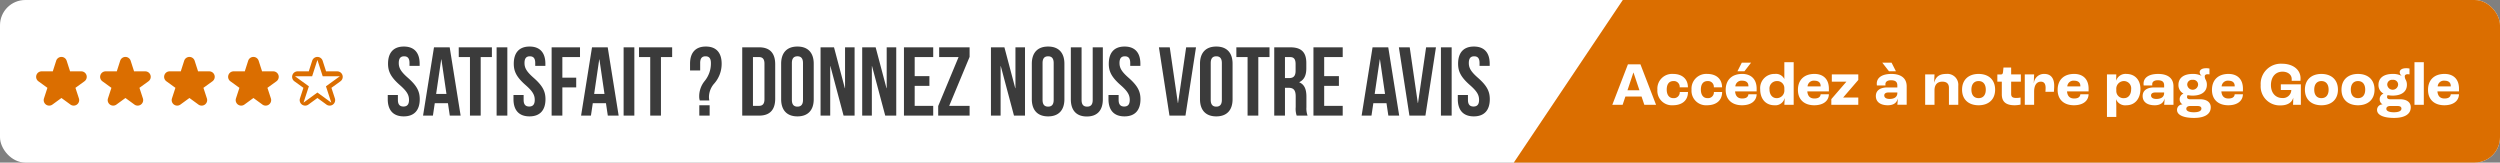
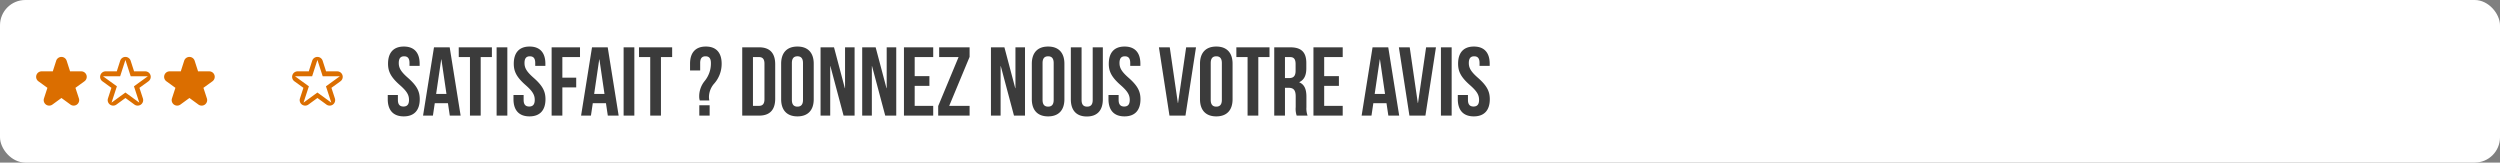
<svg xmlns="http://www.w3.org/2000/svg" width="692" height="45" viewBox="0 0 692 45">
  <rect x="0" y="0" width="692" height="45" fill="#808080" stroke="none" />
  <defs>
    <clipPath id="clip-path">
      <rect id="Rectangle_91" data-name="Rectangle 91" width="14.009" height="13.473" fill="#db6e00" />
    </clipPath>
    <clipPath id="clip-path-6">
-       <rect id="Rectangle_213" data-name="Rectangle 213" width="393" height="45" rx="7" transform="translate(1387 4531)" fill="#fff" />
-     </clipPath>
+       </clipPath>
  </defs>
  <g id="Groupe_314" data-name="Groupe 314" transform="translate(-3571 -3779.25)">
    <rect id="Rectangle_212" data-name="Rectangle 212" width="692" height="45" rx="7" transform="translate(3571 3779.25)" fill="#fff" />
    <path id="Tracé_255" data-name="Tracé 255" d="M.7,9.636c0,2.16.783,3.726,3.267,5.913,1.944,1.7,2.538,2.727,2.538,4.1,0,1.35-.594,1.836-1.539,1.836S3.429,21,3.429,19.653V18.3H.621v1.161c0,3.024,1.512,4.752,4.428,4.752s4.428-1.728,4.428-4.752c0-2.16-.783-3.726-3.267-5.913-1.944-1.7-2.538-2.727-2.538-4.1,0-1.35.54-1.863,1.485-1.863S6.642,8.1,6.642,9.447v.783H9.45V9.636c0-3.024-1.485-4.752-4.374-4.752S.7,6.612.7,9.636ZM17.766,5.1H13.419L10.395,24h2.727l.513-3.429H17.28L17.793,24h3ZM15.417,8.448h.054l1.4,9.558H14.013Zm4.86-.648h3.1V24h2.97V7.8h3.1V5.1h-9.18ZM30.753,24h2.97V5.1h-2.97ZM35.505,9.636c0,2.16.783,3.726,3.267,5.913,1.944,1.7,2.538,2.727,2.538,4.1,0,1.35-.594,1.836-1.539,1.836S38.232,21,38.232,19.653V18.3H35.424v1.161c0,3.024,1.512,4.752,4.428,4.752s4.428-1.728,4.428-4.752c0-2.16-.783-3.726-3.267-5.913-1.944-1.7-2.538-2.727-2.538-4.1,0-1.35.54-1.863,1.485-1.863s1.485.513,1.485,1.863v.783h2.808V9.636c0-3.024-1.485-4.752-4.374-4.752S35.505,6.612,35.505,9.636ZM48.951,7.8h4.887V5.1H45.981V24h2.97V16.2h3.834V13.5H48.951ZM61.506,5.1H57.159L54.135,24h2.727l.513-3.429H61.02L61.533,24h3ZM59.157,8.448h.054l1.4,9.558H57.753ZM65.907,24h2.97V5.1h-2.97ZM70.173,7.8h3.1V24h2.97V7.8h3.1V5.1h-9.18ZM89.64,19.815a4.65,4.65,0,0,1-.108-1.053,5.719,5.719,0,0,1,1.512-3.7,8.223,8.223,0,0,0,2-5.427c0-3.024-1.485-4.752-4.374-4.752s-4.374,1.728-4.374,4.752V11.5H87.1V9.447c0-1.35.54-1.863,1.485-1.863s1.485.513,1.485,1.863a7.626,7.626,0,0,1-1.7,4.941,6.7,6.7,0,0,0-1.539,4.266,3.535,3.535,0,0,0,.162,1.161Zm-2.781,1.323V24h2.862V21.138ZM98.739,24h4.7c2.97,0,4.428-1.647,4.428-4.671V9.771c0-3.024-1.458-4.671-4.428-4.671h-4.7Zm4.644-16.2c.945,0,1.512.486,1.512,1.836v9.828c0,1.35-.567,1.836-1.512,1.836h-1.674V7.8Zm9.1,1.647c0-1.35.594-1.863,1.539-1.863s1.539.513,1.539,1.863V19.653c0,1.35-.594,1.863-1.539,1.863s-1.539-.513-1.539-1.863Zm-2.97,10.017c0,3.024,1.593,4.752,4.509,4.752s4.509-1.728,4.509-4.752V9.636c0-3.024-1.593-4.752-4.509-4.752s-4.509,1.728-4.509,4.752ZM126.792,24h3.051V5.1H127.2V16.413h-.054l-3-11.313H120.42V24h2.673V10.311h.054Zm11.529,0h3.051V5.1h-2.646V16.413h-.054l-3-11.313h-3.726V24h2.673V10.311h.054Zm8.154-16.2h5.13V5.1h-8.1V24h8.1V21.3h-5.13V15.765h4.077v-2.7h-4.077Zm6.777-2.7V7.8h5.373l-5.643,13.554V24h8.694V21.3h-5.643l5.643-13.554V5.1ZM173.961,24h3.051V5.1h-2.646V16.413h-.054l-3-11.313h-3.726V24h2.673V10.311h.054Zm7.911-14.553c0-1.35.594-1.863,1.539-1.863s1.539.513,1.539,1.863V19.653c0,1.35-.594,1.863-1.539,1.863s-1.539-.513-1.539-1.863ZM178.9,19.464c0,3.024,1.593,4.752,4.509,4.752s4.509-1.728,4.509-4.752V9.636c0-3.024-1.593-4.752-4.509-4.752S178.9,6.612,178.9,9.636ZM189.7,5.1V19.491c0,3.024,1.512,4.752,4.428,4.752s4.428-1.728,4.428-4.752V5.1H195.75V19.68c0,1.35-.594,1.836-1.539,1.836s-1.539-.486-1.539-1.836V5.1Zm10.5,4.536c0,2.16.783,3.726,3.267,5.913,1.944,1.7,2.538,2.727,2.538,4.1,0,1.35-.594,1.836-1.539,1.836s-1.539-.486-1.539-1.836V18.3h-2.808v1.161c0,3.024,1.512,4.752,4.428,4.752s4.428-1.728,4.428-4.752c0-2.16-.783-3.726-3.267-5.913-1.944-1.7-2.538-2.727-2.538-4.1,0-1.35.54-1.863,1.485-1.863s1.485.513,1.485,1.863v.783h2.808V9.636c0-3.024-1.485-4.752-4.374-4.752S200.205,6.612,200.205,9.636ZM217.08,5.1h-3L217,24h4.428l2.916-18.9h-2.727l-2.241,15.417h-.054Zm11.34,4.347c0-1.35.594-1.863,1.539-1.863S231.5,8.1,231.5,9.447V19.653c0,1.35-.594,1.863-1.539,1.863S228.42,21,228.42,19.653Zm-2.97,10.017c0,3.024,1.593,4.752,4.509,4.752s4.509-1.728,4.509-4.752V9.636c0-3.024-1.593-4.752-4.509-4.752s-4.509,1.728-4.509,4.752ZM235.521,7.8h3.1V24h2.97V7.8h3.1V5.1h-9.18ZM255.231,24a5.566,5.566,0,0,1-.324-2.3V18.789c0-1.971-.486-3.375-1.971-4v-.054c1.323-.621,1.944-1.863,1.944-3.807V9.447c0-2.916-1.323-4.347-4.4-4.347H246V24h2.97V16.305h1.026c1.35,0,1.944.648,1.944,2.4v2.97a5.813,5.813,0,0,0,.27,2.322ZM250.4,7.8c1.053,0,1.512.594,1.512,1.944v1.863c0,1.512-.675,2-1.782,2h-1.161V7.8Zm9.423,0h5.13V5.1h-8.1V24h8.1V21.3h-5.13V15.765H263.9v-2.7h-4.077ZM277.56,5.1h-4.347L270.189,24h2.727l.513-3.429h3.645L277.587,24h3Zm-2.349,3.348h.054l1.4,9.558h-2.862ZM283.5,5.1h-3L283.419,24h4.428l2.916-18.9h-2.727l-2.241,15.417h-.054ZM292.14,24h2.97V5.1h-2.97Zm4.752-14.364c0,2.16.783,3.726,3.267,5.913,1.944,1.7,2.538,2.727,2.538,4.1,0,1.35-.594,1.836-1.539,1.836s-1.539-.486-1.539-1.836V18.3h-2.808v1.161c0,3.024,1.512,4.752,4.428,4.752s4.428-1.728,4.428-4.752c0-2.16-.783-3.726-3.267-5.913-1.944-1.7-2.538-2.727-2.538-4.1,0-1.35.54-1.863,1.485-1.863s1.485.513,1.485,1.863v.783h2.808V9.636c0-3.024-1.485-4.752-4.374-4.752S296.892,6.612,296.892,9.636Z" transform="translate(3677.709 3787.25)" fill="#3b3b3b" />
    <g id="Groupe_313" data-name="Groupe 313" transform="translate(2500.592 -751.75)">
      <g id="Groupe_136" data-name="Groupe 136" transform="translate(1151.265 4546.763)">
        <g id="Groupe_131" data-name="Groupe 131" clip-path="url(#clip-path)">
          <path id="Tracé_153" data-name="Tracé 153" d="M7,.826,8.465,5.35l4.754-.009L9.367,8.127l1.477,4.519L7,9.845l-3.839,2.8L4.641,8.127.791,5.341l4.752.009ZM9.4,3.991,8.453,1.055a1.521,1.521,0,0,0-2.9,0L4.609,3.991l-3-.006H1.58A1.523,1.523,0,0,0,.627,6.737l2.5,1.81L2.172,11.48a1.519,1.519,0,0,0,2.339,1.7l2.495-1.82,2.422,1.767.026.02a1.522,1.522,0,0,0,2.389-1.665l-.961-2.936,2.5-1.81a1.52,1.52,0,0,0-.889-2.751Z" transform="translate(0 0)" fill="#db6e00" fill-rule="evenodd" />
        </g>
      </g>
      <g id="Groupe_137" data-name="Groupe 137" transform="translate(1080.408 4546.763)">
        <g id="Groupe_132" data-name="Groupe 132">
          <g id="Groupe_131-2" data-name="Groupe 131" clip-path="url(#clip-path)">
            <path id="Tracé_153-2" data-name="Tracé 153" d="M7,.826,8.465,5.35l4.754-.009L9.367,8.127l1.477,4.519L7,9.845l-3.839,2.8L4.641,8.127.791,5.341l4.752.009ZM9.4,3.991,8.453,1.055a1.521,1.521,0,0,0-2.9,0L4.609,3.991l-3-.006H1.58A1.523,1.523,0,0,0,.627,6.737l2.5,1.81L2.172,11.48a1.519,1.519,0,0,0,2.339,1.7l2.495-1.82,2.422,1.767.026.02a1.522,1.522,0,0,0,2.389-1.665l-.961-2.936,2.5-1.81a1.52,1.52,0,0,0-.889-2.751Z" transform="translate(0 0)" fill="#db6e00" fill-rule="evenodd" />
          </g>
        </g>
        <path id="Tracé_154" data-name="Tracé 154" d="M1000.3,4574.365h-3.606l-1.335-4.094-.648-.183-.974.829s-.946,3.483-1.058,3.447-4.227,0-4.227,0l-.2.524,1.789,1.694,1.583,1.24-1.168,4.241.41.487,1.23-.487,2.615-2.007,3.647,2.494.862-.487-1.346-4.416,3.142-2.545.182-.738Z" transform="translate(-987.732 -4569.461)" fill="#db6e00" />
      </g>
      <g id="Groupe_138" data-name="Groupe 138" transform="translate(1098.122 4546.763)">
        <g id="Groupe_132-2" data-name="Groupe 132">
          <g id="Groupe_131-3" data-name="Groupe 131" clip-path="url(#clip-path)">
            <path id="Tracé_153-3" data-name="Tracé 153" d="M7,.826,8.465,5.35l4.754-.009L9.367,8.127l1.477,4.519L7,9.845l-3.839,2.8L4.641,8.127.791,5.341l4.752.009ZM9.4,3.991,8.453,1.055a1.521,1.521,0,0,0-2.9,0L4.609,3.991l-3-.006H1.58A1.523,1.523,0,0,0,.627,6.737l2.5,1.81L2.172,11.48a1.519,1.519,0,0,0,2.339,1.7l2.495-1.82,2.422,1.767.026.02a1.522,1.522,0,0,0,2.389-1.665l-.961-2.936,2.5-1.81a1.52,1.52,0,0,0-.889-2.751Z" transform="translate(0 0)" fill="#db6e00" fill-rule="evenodd" />
          </g>
        </g>
-         <path id="Tracé_154-2" data-name="Tracé 154" d="M1000.3,4574.365h-3.606l-1.335-4.094-.648-.183-.974.829s-.946,3.483-1.058,3.447-4.227,0-4.227,0l-.2.524,1.789,1.694,1.583,1.24-1.168,4.241.41.487,1.23-.487,2.615-2.007,3.647,2.494.862-.487-1.346-4.416,3.142-2.545.182-.738Z" transform="translate(-987.732 -4569.461)" fill="#db6e00" />
      </g>
      <g id="Groupe_139" data-name="Groupe 139" transform="translate(1115.836 4546.763)">
        <g id="Groupe_132-3" data-name="Groupe 132">
          <g id="Groupe_131-4" data-name="Groupe 131" clip-path="url(#clip-path)">
            <path id="Tracé_153-4" data-name="Tracé 153" d="M7,.826,8.465,5.35l4.754-.009L9.367,8.127l1.477,4.519L7,9.845l-3.839,2.8L4.641,8.127.791,5.341l4.752.009ZM9.4,3.991,8.453,1.055a1.521,1.521,0,0,0-2.9,0L4.609,3.991l-3-.006H1.58A1.523,1.523,0,0,0,.627,6.737l2.5,1.81L2.172,11.48a1.519,1.519,0,0,0,2.339,1.7l2.495-1.82,2.422,1.767.026.02a1.522,1.522,0,0,0,2.389-1.665l-.961-2.936,2.5-1.81a1.52,1.52,0,0,0-.889-2.751Z" transform="translate(0 0)" fill="#db6e00" fill-rule="evenodd" />
          </g>
        </g>
        <path id="Tracé_154-3" data-name="Tracé 154" d="M1000.3,4574.365h-3.606l-1.335-4.094-.648-.183-.974.829s-.946,3.483-1.058,3.447-4.227,0-4.227,0l-.2.524,1.789,1.694,1.583,1.24-1.168,4.241.41.487,1.23-.487,2.615-2.007,3.647,2.494.862-.487-1.346-4.416,3.142-2.545.182-.738Z" transform="translate(-987.732 -4569.461)" fill="#db6e00" />
      </g>
      <g id="Groupe_140" data-name="Groupe 140" transform="translate(1133.551 4546.763)">
        <g id="Groupe_132-4" data-name="Groupe 132">
          <g id="Groupe_131-5" data-name="Groupe 131" clip-path="url(#clip-path)">
-             <path id="Tracé_153-5" data-name="Tracé 153" d="M7,.826,8.465,5.35l4.754-.009L9.367,8.127l1.477,4.519L7,9.845l-3.839,2.8L4.641,8.127.791,5.341l4.752.009ZM9.4,3.991,8.453,1.055a1.521,1.521,0,0,0-2.9,0L4.609,3.991l-3-.006H1.58A1.523,1.523,0,0,0,.627,6.737l2.5,1.81L2.172,11.48a1.519,1.519,0,0,0,2.339,1.7l2.495-1.82,2.422,1.767.026.02a1.522,1.522,0,0,0,2.389-1.665l-.961-2.936,2.5-1.81a1.52,1.52,0,0,0-.889-2.751Z" transform="translate(0 0)" fill="#db6e00" fill-rule="evenodd" />
-           </g>
+             </g>
        </g>
-         <path id="Tracé_154-4" data-name="Tracé 154" d="M1000.3,4574.365h-3.606l-1.335-4.094-.648-.183-.974.829s-.946,3.483-1.058,3.447-4.227,0-4.227,0l-.2.524,1.789,1.694,1.583,1.24-1.168,4.241.41.487,1.23-.487,2.615-2.007,3.647,2.494.862-.487-1.346-4.416,3.142-2.545.182-.738Z" transform="translate(-987.732 -4569.461)" fill="#db6e00" />
      </g>
    </g>
    <g id="Groupe_de_masques_16" data-name="Groupe de masques 16" transform="translate(2483 -751.75)" clip-path="url(#clip-path-6)">
-       <path id="Tracé_253" data-name="Tracé 253" d="M38.211,0H298.857V57H0Z" transform="translate(1503 4525)" fill="#db6e00" />
-     </g>
-     <path id="Tracé_254" data-name="Tracé 254" d="M9.146,13h3.247L8.075,1.814H4.607L.289,13H3.145l.765-2.278H8.381ZM4.488,8.988l1.632-4.9h.034L7.8,8.988Zm12.546,4.148c2.482,0,4.2-1.258,4.2-3.672H18.955a1.613,1.613,0,0,1-1.785,1.7c-1.139,0-1.819-.884-1.819-2.363,0-1.53.663-2.363,1.87-2.363a1.6,1.6,0,0,1,1.717,1.734h2.278c0-2.329-1.615-3.706-4.08-3.706a4.074,4.074,0,0,0-4.369,4.352A4.012,4.012,0,0,0,17.034,13.136Zm9.452,0c2.482,0,4.2-1.258,4.2-3.672H28.407a1.613,1.613,0,0,1-1.785,1.7c-1.139,0-1.819-.884-1.819-2.363,0-1.53.663-2.363,1.87-2.363A1.6,1.6,0,0,1,28.39,8.172h2.278c0-2.329-1.615-3.706-4.08-3.706a4.074,4.074,0,0,0-4.369,4.352A4.012,4.012,0,0,0,26.486,13.136ZM38.692,1.355H36.125l-1.207,2.38h1.938Zm1.547,7.208c0-2.754-1.649-4.1-3.995-4.1-2.839,0-4.573,1.649-4.573,4.42,0,2.669,1.734,4.25,4.522,4.25,2.4,0,3.995-1.122,4.046-3.043H37.961c-.068.816-.714,1.173-1.717,1.173-1.156,0-1.853-.6-1.972-1.972h5.967Zm-2.278-.646H34.34a1.708,1.708,0,0,1,1.9-1.581c1.071,0,1.717.493,1.717,1.445Zm7.208,5.219A2.631,2.631,0,0,0,47.974,11.2h.034c-.051.9-.085,1.632-.1,1.8H50.49V1.219H47.906V5.843h-.017a2.581,2.581,0,0,0-2.618-1.377,3.917,3.917,0,0,0-4.046,4.267C41.225,11.368,42.738,13.136,45.169,13.136Zm.6-1.972c-1.19,0-1.972-.986-1.972-2.414A2.049,2.049,0,0,1,45.8,6.438a1.96,1.96,0,0,1,2.108,2.023v.408A2.1,2.1,0,0,1,45.764,11.164Zm14.467-2.6c0-2.754-1.649-4.1-3.995-4.1-2.839,0-4.573,1.649-4.573,4.42,0,2.669,1.734,4.25,4.522,4.25,2.4,0,3.995-1.122,4.046-3.043H57.953c-.068.816-.714,1.173-1.717,1.173-1.156,0-1.853-.6-1.972-1.972h5.967Zm-2.278-.646H54.332a1.708,1.708,0,0,1,1.9-1.581c1.071,0,1.717.493,1.717,1.445ZM60.911,13h7.463V10.994H64.192v-.017l4.182-4.845V4.6H61.047V6.608h4.012v.034l-4.148,4.794ZM76.874,3.735h1.921l-1.207-2.38H75.021Zm-.323,9.4c1.53,0,2.482-.646,2.737-1.836h.017a17.03,17.03,0,0,1-.119,1.7H81.77V7.9c0-2.244-1.564-3.434-4.233-3.434-2.55,0-4.046,1-4.046,2.7a4.212,4.212,0,0,0,.034.493H75.9a3.527,3.527,0,0,1-.017-.357c0-.68.561-1.088,1.53-1.088,1.19,0,1.768.408,1.768,1.428v.561H76.449c-2.227,0-3.213,1-3.213,2.38C73.236,12.286,74.6,13.136,76.551,13.136Zm.51-1.751c-.935,0-1.5-.34-1.5-.986,0-.476.425-.8,1.122-.8h2.5v.17C79.186,10.79,78.4,11.385,77.061,11.385ZM86.887,13h2.584V9.005c0-1.6.816-2.4,2.176-2.4,1.139,0,1.819.527,1.819,1.717V13H96.05V7.747a3.011,3.011,0,0,0-3.332-3.281c-1.9,0-2.89.765-3.315,2.363h-.034l.1-2.227H86.887Zm14.79.136c2.771,0,4.573-1.6,4.573-4.318,0-2.737-1.8-4.352-4.573-4.352S97.1,6.081,97.1,8.818C97.1,11.538,98.906,13.136,101.677,13.136Zm0-1.972c-1.258,0-1.989-.867-1.989-2.346,0-1.5.731-2.38,1.989-2.38s1.989.884,1.989,2.38C103.666,10.3,102.935,11.164,101.677,11.164Zm9.979,1.972a8.21,8.21,0,0,0,1.632-.187V10.994a6.223,6.223,0,0,1-1.173.119c-1.02,0-1.428-.272-1.428-1.139V6.608h2.686V4.6h-2.686V2.7h-2.125l-.119,1.173c-.051.51-.187.731-.578.731h-1V6.608H108.1v3.5C108.1,11.98,109.038,13.136,111.656,13.136ZM114.461,13h2.584V9.379c0-1.87.765-2.771,1.87-2.771.816,0,1.309.493,1.309,1.717,0,.255-.017.68-.051,1.088h2.346c.034-.442.085-1.19.085-1.666,0-2.176-1-3.281-2.72-3.281A2.8,2.8,0,0,0,116.977,7h-.034l.1-2.4h-2.584Zm17.663-4.437c0-2.754-1.649-4.1-4-4.1-2.839,0-4.573,1.649-4.573,4.42,0,2.669,1.734,4.25,4.522,4.25,2.4,0,3.995-1.122,4.046-3.043h-2.278c-.068.816-.714,1.173-1.717,1.173-1.156,0-1.853-.6-1.972-1.972h5.967Zm-2.278-.646h-3.621a1.708,1.708,0,0,1,1.9-1.581c1.071,0,1.717.493,1.717,1.445Zm7.361,8.449h2.584V13.187c0-.306-.051-1.139-.085-1.7h.017a2.73,2.73,0,0,0,2.856,1.649c2.363,0,3.893-1.8,3.893-4.522,0-2.482-1.53-4.148-3.876-4.148a2.711,2.711,0,0,0-2.839,1.853h-.017l.051-1.717h-2.584Zm4.76-5.2a1.976,1.976,0,0,1-2.176-2.006V8.784a2.133,2.133,0,0,1,2.159-2.346A2.019,2.019,0,0,1,143.9,8.716C143.9,10.178,143.123,11.164,141.967,11.164Zm8.432,1.972c1.53,0,2.482-.646,2.737-1.836h.017a17.03,17.03,0,0,1-.119,1.7h2.584V7.9c0-2.244-1.564-3.434-4.233-3.434-2.55,0-4.046,1-4.046,2.7a4.212,4.212,0,0,0,.034.493h2.38a3.527,3.527,0,0,1-.017-.357c0-.68.561-1.088,1.53-1.088,1.19,0,1.768.408,1.768,1.428v.561H150.3c-2.227,0-3.213,1-3.213,2.38C147.084,12.286,148.444,13.136,150.4,13.136Zm.51-1.751c-.935,0-1.5-.34-1.5-.986,0-.476.425-.8,1.122-.8h2.5v.17C153.034,10.79,152.252,11.385,150.909,11.385Zm12,.085h-2.72c-.51,0-.816-.221-.816-.6a1.038,1.038,0,0,1,.153-.544,7.048,7.048,0,0,0,1.394.136c2.482,0,3.944-1.105,3.944-2.992a2.778,2.778,0,0,0-.408-1.53,2.247,2.247,0,0,1-.187-.765c0-.391.255-.629.8-.629a2.355,2.355,0,0,1,.51.051V2.97a4.041,4.041,0,0,0-.935-.085c-1.071,0-1.768.408-1.768,1.105a1.312,1.312,0,0,0,.493.952l-.017.034a5.106,5.106,0,0,0-2.431-.51c-2.465,0-3.927,1.122-3.927,3.009a2.666,2.666,0,0,0,1.377,2.431v.017a1.629,1.629,0,0,0-1.037,1.581,1.555,1.555,0,0,0,.782,1.377V12.9a1.5,1.5,0,0,0-1.513,1.53c0,1.394,1.751,2.21,4.709,2.21,2.907,0,4.624-1.02,4.624-2.941C165.937,12.3,164.815,11.47,162.911,11.47ZM160.922,6.1a1.327,1.327,0,0,1,1.513,1.377,1.512,1.512,0,0,1-3.009,0A1.321,1.321,0,0,1,160.922,6.1Zm.357,8.976c-1.326,0-2.108-.34-2.108-.969,0-.476.408-.765,1.1-.765h1.989c.748,0,1.088.255,1.088.714C163.353,14.717,162.588,15.074,161.279,15.074Zm13.566-6.511c0-2.754-1.649-4.1-4-4.1-2.839,0-4.573,1.649-4.573,4.42,0,2.669,1.734,4.25,4.522,4.25,2.4,0,3.995-1.122,4.046-3.043h-2.278c-.068.816-.714,1.173-1.717,1.173-1.156,0-1.853-.6-1.972-1.972h5.967Zm-2.278-.646h-3.621a1.708,1.708,0,0,1,1.9-1.581c1.071,0,1.717.493,1.717,1.445Zm12.75,5.253c1.819,0,3.111-.782,3.434-2.091h.017c0,.714-.034,1.513-.051,1.921h2.159V7.339h-5.542V8.92h2.89v.17a2.294,2.294,0,0,1-2.516,2.04c-1.734,0-3.111-1.326-3.111-3.553,0-2.346,1.309-3.74,3.213-3.74,1.326,0,2.533.731,2.533,2.057,0,.119,0,.289-.017.476h2.431a6.259,6.259,0,0,0,.034-.663c0-2.55-2.261-4.063-5.083-4.063a5.585,5.585,0,0,0-5.95,5.916A5.268,5.268,0,0,0,185.317,13.17Zm11.254-.034c2.771,0,4.573-1.6,4.573-4.318,0-2.737-1.8-4.352-4.573-4.352S192,6.081,192,8.818C192,11.538,193.8,13.136,196.571,13.136Zm0-1.972c-1.258,0-1.989-.867-1.989-2.346,0-1.5.731-2.38,1.989-2.38s1.989.884,1.989,2.38C198.56,10.3,197.829,11.164,196.571,11.164ZM206.7,13.136c2.771,0,4.573-1.6,4.573-4.318,0-2.737-1.8-4.352-4.573-4.352s-4.573,1.615-4.573,4.352C202.13,11.538,203.932,13.136,206.7,13.136Zm0-1.972c-1.258,0-1.989-.867-1.989-2.346,0-1.5.731-2.38,1.989-2.38s1.989.884,1.989,2.38C208.692,10.3,207.961,11.164,206.7,11.164Zm11.577.306h-2.72c-.51,0-.816-.221-.816-.6a1.038,1.038,0,0,1,.153-.544,7.048,7.048,0,0,0,1.394.136c2.482,0,3.944-1.105,3.944-2.992a2.778,2.778,0,0,0-.408-1.53,2.247,2.247,0,0,1-.187-.765c0-.391.255-.629.8-.629a2.355,2.355,0,0,1,.51.051V2.97a4.041,4.041,0,0,0-.935-.085c-1.071,0-1.768.408-1.768,1.105a1.312,1.312,0,0,0,.493.952l-.017.034a5.106,5.106,0,0,0-2.431-.51c-2.465,0-3.927,1.122-3.927,3.009a2.666,2.666,0,0,0,1.377,2.431v.017A1.629,1.629,0,0,0,212.7,11.5a1.555,1.555,0,0,0,.782,1.377V12.9a1.5,1.5,0,0,0-1.513,1.53c0,1.394,1.751,2.21,4.709,2.21,2.907,0,4.624-1.02,4.624-2.941C221.306,12.3,220.184,11.47,218.28,11.47ZM216.291,6.1A1.327,1.327,0,0,1,217.8,7.475a1.512,1.512,0,0,1-3.009,0A1.321,1.321,0,0,1,216.291,6.1Zm.357,8.976c-1.326,0-2.108-.34-2.108-.969,0-.476.408-.765,1.1-.765h1.989c.748,0,1.088.255,1.088.714C218.722,14.717,217.957,15.074,216.648,15.074ZM222.326,13h2.584V1.219h-2.584Zm12.325-4.437c0-2.754-1.649-4.1-4-4.1-2.839,0-4.573,1.649-4.573,4.42,0,2.669,1.734,4.25,4.522,4.25,2.4,0,3.995-1.122,4.046-3.043h-2.278c-.068.816-.714,1.173-1.717,1.173-1.156,0-1.853-.6-1.972-1.972h5.967Zm-2.278-.646h-3.621a1.708,1.708,0,0,1,1.9-1.581c1.071,0,1.717.493,1.717,1.445Z" transform="translate(4017 3795.25)" fill="#fff" />
+       </g>
+     <path id="Tracé_254" data-name="Tracé 254" d="M9.146,13h3.247L8.075,1.814H4.607L.289,13H3.145l.765-2.278H8.381ZM4.488,8.988l1.632-4.9h.034L7.8,8.988Zm12.546,4.148c2.482,0,4.2-1.258,4.2-3.672H18.955a1.613,1.613,0,0,1-1.785,1.7c-1.139,0-1.819-.884-1.819-2.363,0-1.53.663-2.363,1.87-2.363a1.6,1.6,0,0,1,1.717,1.734h2.278c0-2.329-1.615-3.706-4.08-3.706a4.074,4.074,0,0,0-4.369,4.352A4.012,4.012,0,0,0,17.034,13.136Zm9.452,0c2.482,0,4.2-1.258,4.2-3.672H28.407a1.613,1.613,0,0,1-1.785,1.7c-1.139,0-1.819-.884-1.819-2.363,0-1.53.663-2.363,1.87-2.363A1.6,1.6,0,0,1,28.39,8.172h2.278c0-2.329-1.615-3.706-4.08-3.706a4.074,4.074,0,0,0-4.369,4.352A4.012,4.012,0,0,0,26.486,13.136ZM38.692,1.355H36.125l-1.207,2.38h1.938Zm1.547,7.208c0-2.754-1.649-4.1-3.995-4.1-2.839,0-4.573,1.649-4.573,4.42,0,2.669,1.734,4.25,4.522,4.25,2.4,0,3.995-1.122,4.046-3.043H37.961c-.068.816-.714,1.173-1.717,1.173-1.156,0-1.853-.6-1.972-1.972h5.967ZH34.34a1.708,1.708,0,0,1,1.9-1.581c1.071,0,1.717.493,1.717,1.445Zm7.208,5.219A2.631,2.631,0,0,0,47.974,11.2h.034c-.051.9-.085,1.632-.1,1.8H50.49V1.219H47.906V5.843h-.017a2.581,2.581,0,0,0-2.618-1.377,3.917,3.917,0,0,0-4.046,4.267C41.225,11.368,42.738,13.136,45.169,13.136Zm.6-1.972c-1.19,0-1.972-.986-1.972-2.414A2.049,2.049,0,0,1,45.8,6.438a1.96,1.96,0,0,1,2.108,2.023v.408A2.1,2.1,0,0,1,45.764,11.164Zm14.467-2.6c0-2.754-1.649-4.1-3.995-4.1-2.839,0-4.573,1.649-4.573,4.42,0,2.669,1.734,4.25,4.522,4.25,2.4,0,3.995-1.122,4.046-3.043H57.953c-.068.816-.714,1.173-1.717,1.173-1.156,0-1.853-.6-1.972-1.972h5.967Zm-2.278-.646H54.332a1.708,1.708,0,0,1,1.9-1.581c1.071,0,1.717.493,1.717,1.445ZM60.911,13h7.463V10.994H64.192v-.017l4.182-4.845V4.6H61.047V6.608h4.012v.034l-4.148,4.794ZM76.874,3.735h1.921l-1.207-2.38H75.021Zm-.323,9.4c1.53,0,2.482-.646,2.737-1.836h.017a17.03,17.03,0,0,1-.119,1.7H81.77V7.9c0-2.244-1.564-3.434-4.233-3.434-2.55,0-4.046,1-4.046,2.7a4.212,4.212,0,0,0,.034.493H75.9a3.527,3.527,0,0,1-.017-.357c0-.68.561-1.088,1.53-1.088,1.19,0,1.768.408,1.768,1.428v.561H76.449c-2.227,0-3.213,1-3.213,2.38C73.236,12.286,74.6,13.136,76.551,13.136Zm.51-1.751c-.935,0-1.5-.34-1.5-.986,0-.476.425-.8,1.122-.8h2.5v.17C79.186,10.79,78.4,11.385,77.061,11.385ZM86.887,13h2.584V9.005c0-1.6.816-2.4,2.176-2.4,1.139,0,1.819.527,1.819,1.717V13H96.05V7.747a3.011,3.011,0,0,0-3.332-3.281c-1.9,0-2.89.765-3.315,2.363h-.034l.1-2.227H86.887Zm14.79.136c2.771,0,4.573-1.6,4.573-4.318,0-2.737-1.8-4.352-4.573-4.352S97.1,6.081,97.1,8.818C97.1,11.538,98.906,13.136,101.677,13.136Zm0-1.972c-1.258,0-1.989-.867-1.989-2.346,0-1.5.731-2.38,1.989-2.38s1.989.884,1.989,2.38C103.666,10.3,102.935,11.164,101.677,11.164Zm9.979,1.972a8.21,8.21,0,0,0,1.632-.187V10.994a6.223,6.223,0,0,1-1.173.119c-1.02,0-1.428-.272-1.428-1.139V6.608h2.686V4.6h-2.686V2.7h-2.125l-.119,1.173c-.051.51-.187.731-.578.731h-1V6.608H108.1v3.5C108.1,11.98,109.038,13.136,111.656,13.136ZM114.461,13h2.584V9.379c0-1.87.765-2.771,1.87-2.771.816,0,1.309.493,1.309,1.717,0,.255-.017.68-.051,1.088h2.346c.034-.442.085-1.19.085-1.666,0-2.176-1-3.281-2.72-3.281A2.8,2.8,0,0,0,116.977,7h-.034l.1-2.4h-2.584Zm17.663-4.437c0-2.754-1.649-4.1-4-4.1-2.839,0-4.573,1.649-4.573,4.42,0,2.669,1.734,4.25,4.522,4.25,2.4,0,3.995-1.122,4.046-3.043h-2.278c-.068.816-.714,1.173-1.717,1.173-1.156,0-1.853-.6-1.972-1.972h5.967Zm-2.278-.646h-3.621a1.708,1.708,0,0,1,1.9-1.581c1.071,0,1.717.493,1.717,1.445Zm7.361,8.449h2.584V13.187c0-.306-.051-1.139-.085-1.7h.017a2.73,2.73,0,0,0,2.856,1.649c2.363,0,3.893-1.8,3.893-4.522,0-2.482-1.53-4.148-3.876-4.148a2.711,2.711,0,0,0-2.839,1.853h-.017l.051-1.717h-2.584Zm4.76-5.2a1.976,1.976,0,0,1-2.176-2.006V8.784a2.133,2.133,0,0,1,2.159-2.346A2.019,2.019,0,0,1,143.9,8.716C143.9,10.178,143.123,11.164,141.967,11.164Zm8.432,1.972c1.53,0,2.482-.646,2.737-1.836h.017a17.03,17.03,0,0,1-.119,1.7h2.584V7.9c0-2.244-1.564-3.434-4.233-3.434-2.55,0-4.046,1-4.046,2.7a4.212,4.212,0,0,0,.034.493h2.38a3.527,3.527,0,0,1-.017-.357c0-.68.561-1.088,1.53-1.088,1.19,0,1.768.408,1.768,1.428v.561H150.3c-2.227,0-3.213,1-3.213,2.38C147.084,12.286,148.444,13.136,150.4,13.136Zm.51-1.751c-.935,0-1.5-.34-1.5-.986,0-.476.425-.8,1.122-.8h2.5v.17C153.034,10.79,152.252,11.385,150.909,11.385Zm12,.085h-2.72c-.51,0-.816-.221-.816-.6a1.038,1.038,0,0,1,.153-.544,7.048,7.048,0,0,0,1.394.136c2.482,0,3.944-1.105,3.944-2.992a2.778,2.778,0,0,0-.408-1.53,2.247,2.247,0,0,1-.187-.765c0-.391.255-.629.8-.629a2.355,2.355,0,0,1,.51.051V2.97a4.041,4.041,0,0,0-.935-.085c-1.071,0-1.768.408-1.768,1.105a1.312,1.312,0,0,0,.493.952l-.017.034a5.106,5.106,0,0,0-2.431-.51c-2.465,0-3.927,1.122-3.927,3.009a2.666,2.666,0,0,0,1.377,2.431v.017a1.629,1.629,0,0,0-1.037,1.581,1.555,1.555,0,0,0,.782,1.377V12.9a1.5,1.5,0,0,0-1.513,1.53c0,1.394,1.751,2.21,4.709,2.21,2.907,0,4.624-1.02,4.624-2.941C165.937,12.3,164.815,11.47,162.911,11.47ZM160.922,6.1a1.327,1.327,0,0,1,1.513,1.377,1.512,1.512,0,0,1-3.009,0A1.321,1.321,0,0,1,160.922,6.1Zm.357,8.976c-1.326,0-2.108-.34-2.108-.969,0-.476.408-.765,1.1-.765h1.989c.748,0,1.088.255,1.088.714C163.353,14.717,162.588,15.074,161.279,15.074Zm13.566-6.511c0-2.754-1.649-4.1-4-4.1-2.839,0-4.573,1.649-4.573,4.42,0,2.669,1.734,4.25,4.522,4.25,2.4,0,3.995-1.122,4.046-3.043h-2.278c-.068.816-.714,1.173-1.717,1.173-1.156,0-1.853-.6-1.972-1.972h5.967Zm-2.278-.646h-3.621a1.708,1.708,0,0,1,1.9-1.581c1.071,0,1.717.493,1.717,1.445Zm12.75,5.253c1.819,0,3.111-.782,3.434-2.091h.017c0,.714-.034,1.513-.051,1.921h2.159V7.339h-5.542V8.92h2.89v.17a2.294,2.294,0,0,1-2.516,2.04c-1.734,0-3.111-1.326-3.111-3.553,0-2.346,1.309-3.74,3.213-3.74,1.326,0,2.533.731,2.533,2.057,0,.119,0,.289-.017.476h2.431a6.259,6.259,0,0,0,.034-.663c0-2.55-2.261-4.063-5.083-4.063a5.585,5.585,0,0,0-5.95,5.916A5.268,5.268,0,0,0,185.317,13.17Zm11.254-.034c2.771,0,4.573-1.6,4.573-4.318,0-2.737-1.8-4.352-4.573-4.352S192,6.081,192,8.818C192,11.538,193.8,13.136,196.571,13.136Zm0-1.972c-1.258,0-1.989-.867-1.989-2.346,0-1.5.731-2.38,1.989-2.38s1.989.884,1.989,2.38C198.56,10.3,197.829,11.164,196.571,11.164ZM206.7,13.136c2.771,0,4.573-1.6,4.573-4.318,0-2.737-1.8-4.352-4.573-4.352s-4.573,1.615-4.573,4.352C202.13,11.538,203.932,13.136,206.7,13.136Zm0-1.972c-1.258,0-1.989-.867-1.989-2.346,0-1.5.731-2.38,1.989-2.38s1.989.884,1.989,2.38C208.692,10.3,207.961,11.164,206.7,11.164Zm11.577.306h-2.72c-.51,0-.816-.221-.816-.6a1.038,1.038,0,0,1,.153-.544,7.048,7.048,0,0,0,1.394.136c2.482,0,3.944-1.105,3.944-2.992a2.778,2.778,0,0,0-.408-1.53,2.247,2.247,0,0,1-.187-.765c0-.391.255-.629.8-.629a2.355,2.355,0,0,1,.51.051V2.97a4.041,4.041,0,0,0-.935-.085c-1.071,0-1.768.408-1.768,1.105a1.312,1.312,0,0,0,.493.952l-.017.034a5.106,5.106,0,0,0-2.431-.51c-2.465,0-3.927,1.122-3.927,3.009a2.666,2.666,0,0,0,1.377,2.431v.017A1.629,1.629,0,0,0,212.7,11.5a1.555,1.555,0,0,0,.782,1.377V12.9a1.5,1.5,0,0,0-1.513,1.53c0,1.394,1.751,2.21,4.709,2.21,2.907,0,4.624-1.02,4.624-2.941C221.306,12.3,220.184,11.47,218.28,11.47ZM216.291,6.1A1.327,1.327,0,0,1,217.8,7.475a1.512,1.512,0,0,1-3.009,0A1.321,1.321,0,0,1,216.291,6.1Zm.357,8.976c-1.326,0-2.108-.34-2.108-.969,0-.476.408-.765,1.1-.765h1.989c.748,0,1.088.255,1.088.714C218.722,14.717,217.957,15.074,216.648,15.074ZM222.326,13h2.584V1.219h-2.584Zm12.325-4.437c0-2.754-1.649-4.1-4-4.1-2.839,0-4.573,1.649-4.573,4.42,0,2.669,1.734,4.25,4.522,4.25,2.4,0,3.995-1.122,4.046-3.043h-2.278c-.068.816-.714,1.173-1.717,1.173-1.156,0-1.853-.6-1.972-1.972h5.967Zm-2.278-.646h-3.621a1.708,1.708,0,0,1,1.9-1.581c1.071,0,1.717.493,1.717,1.445Z" transform="translate(4017 3795.25)" fill="#fff" />
  </g>
</svg>